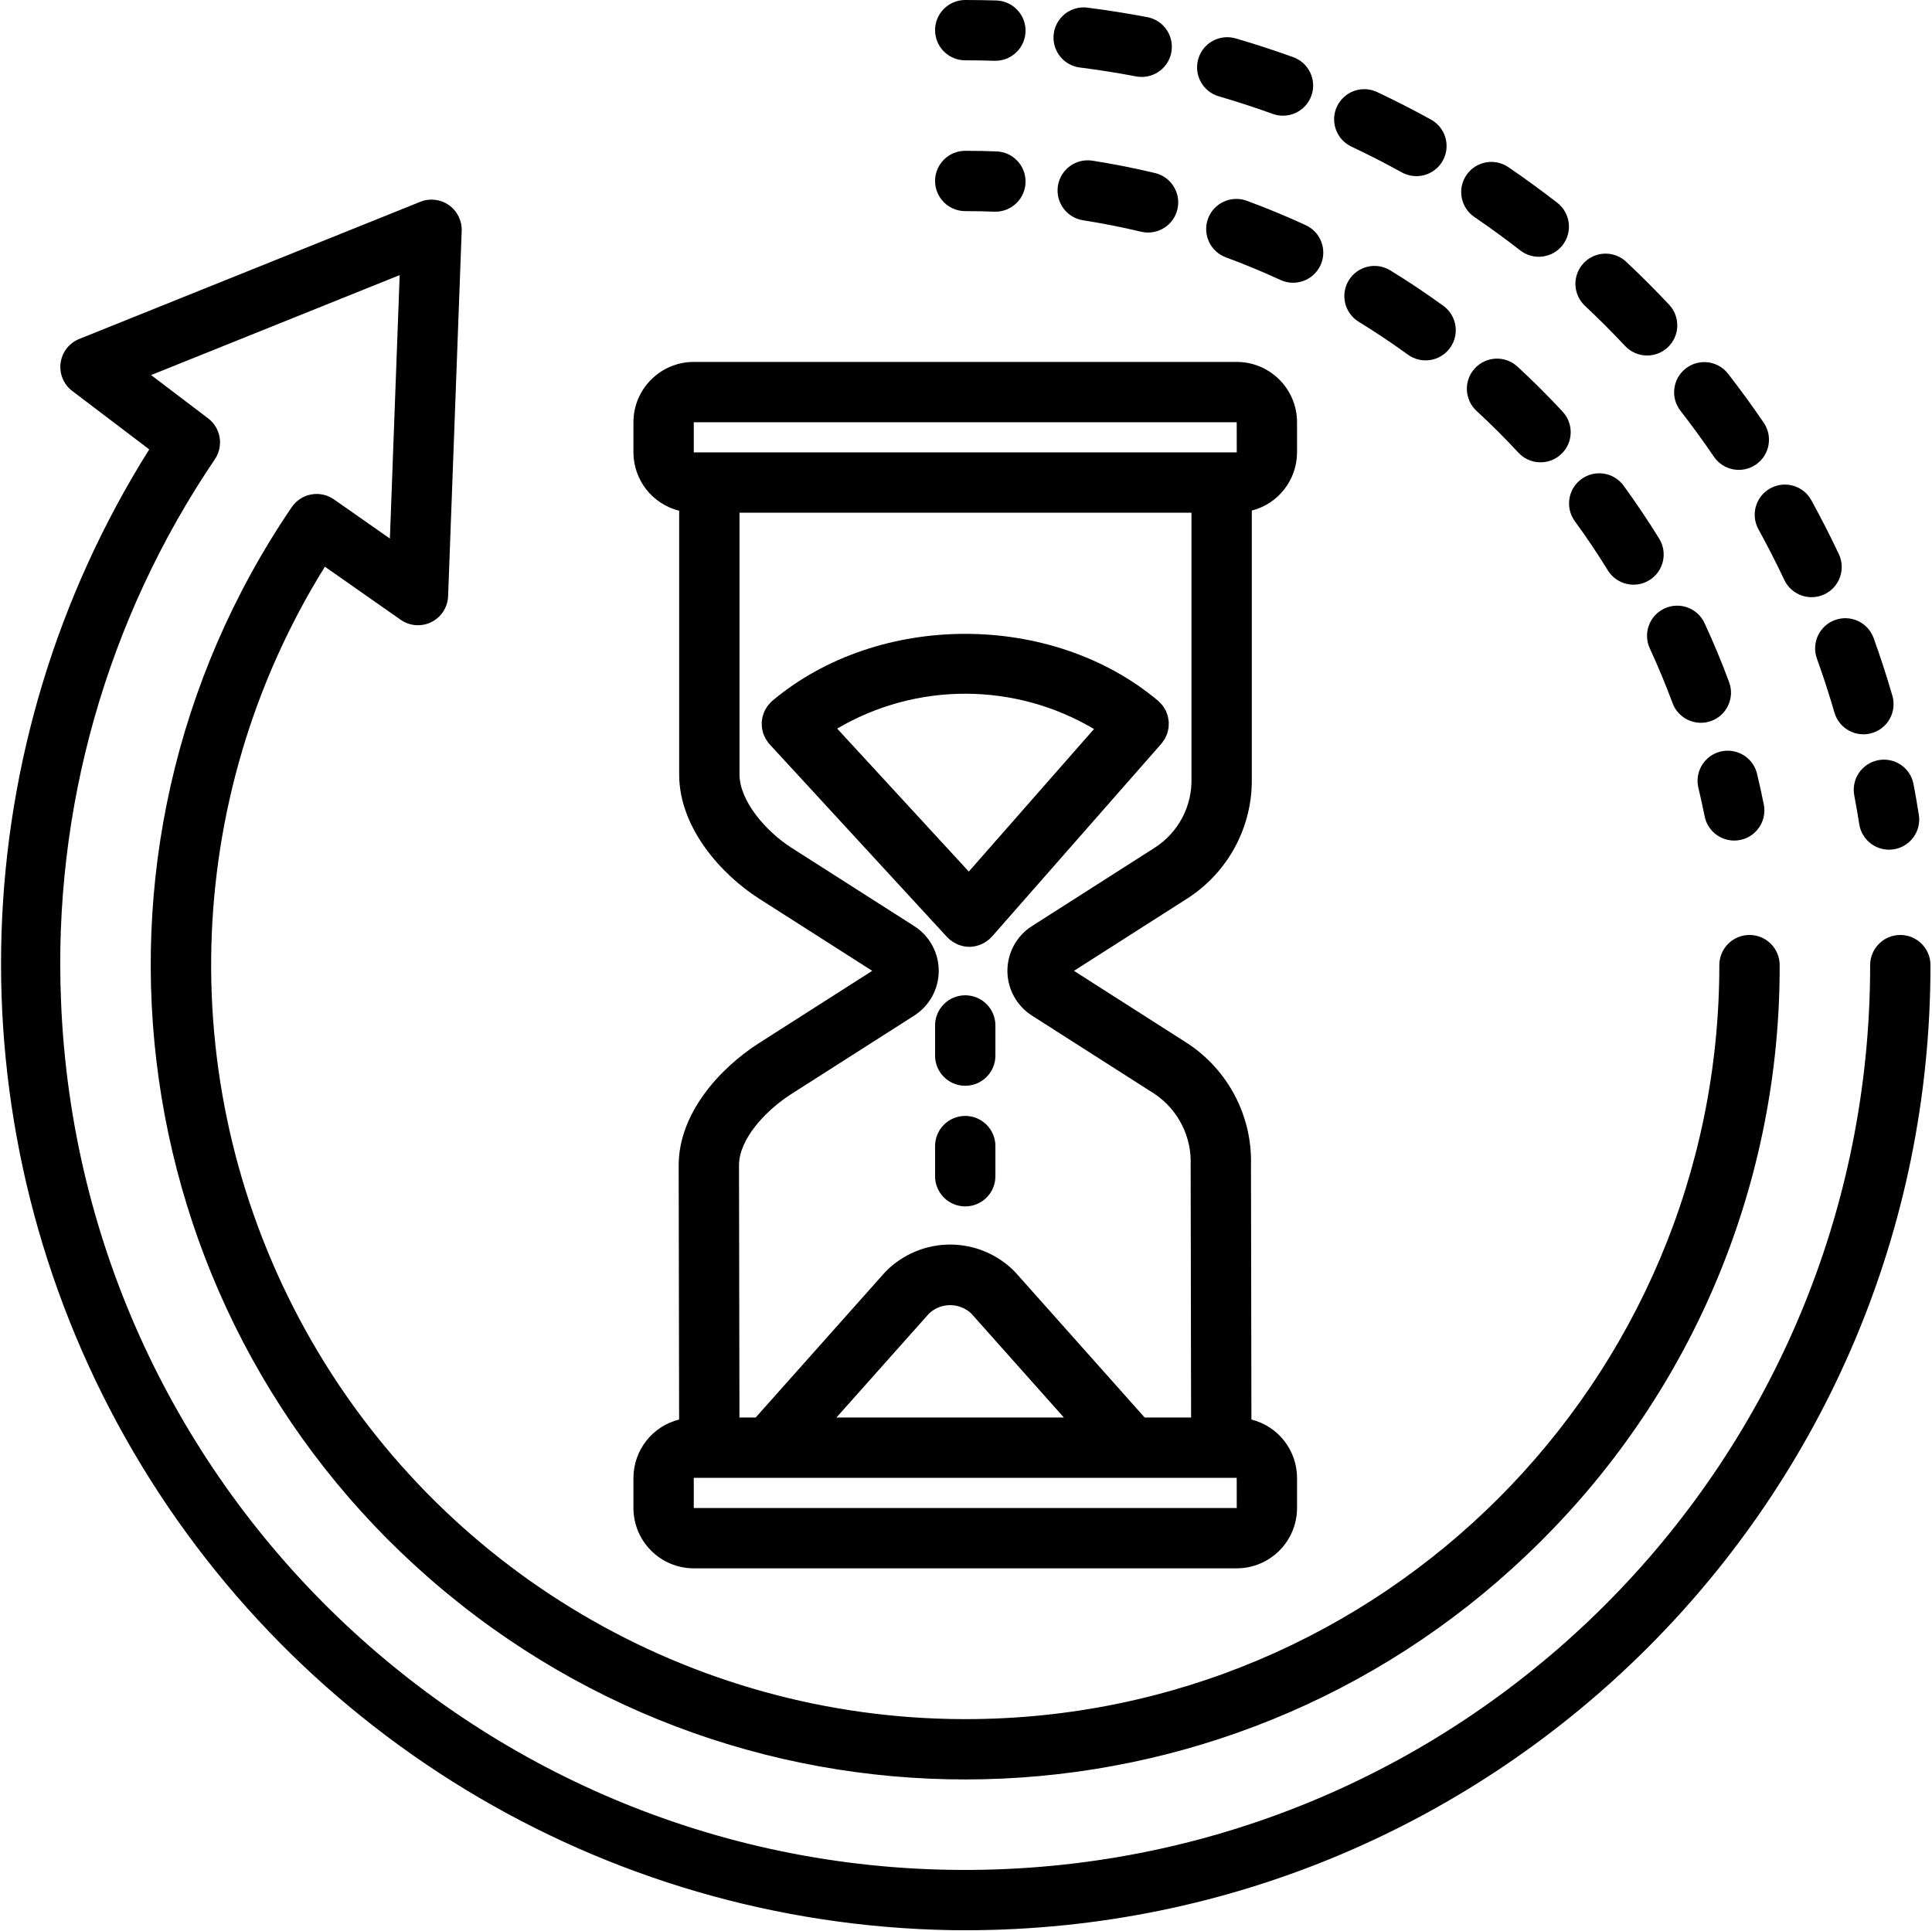
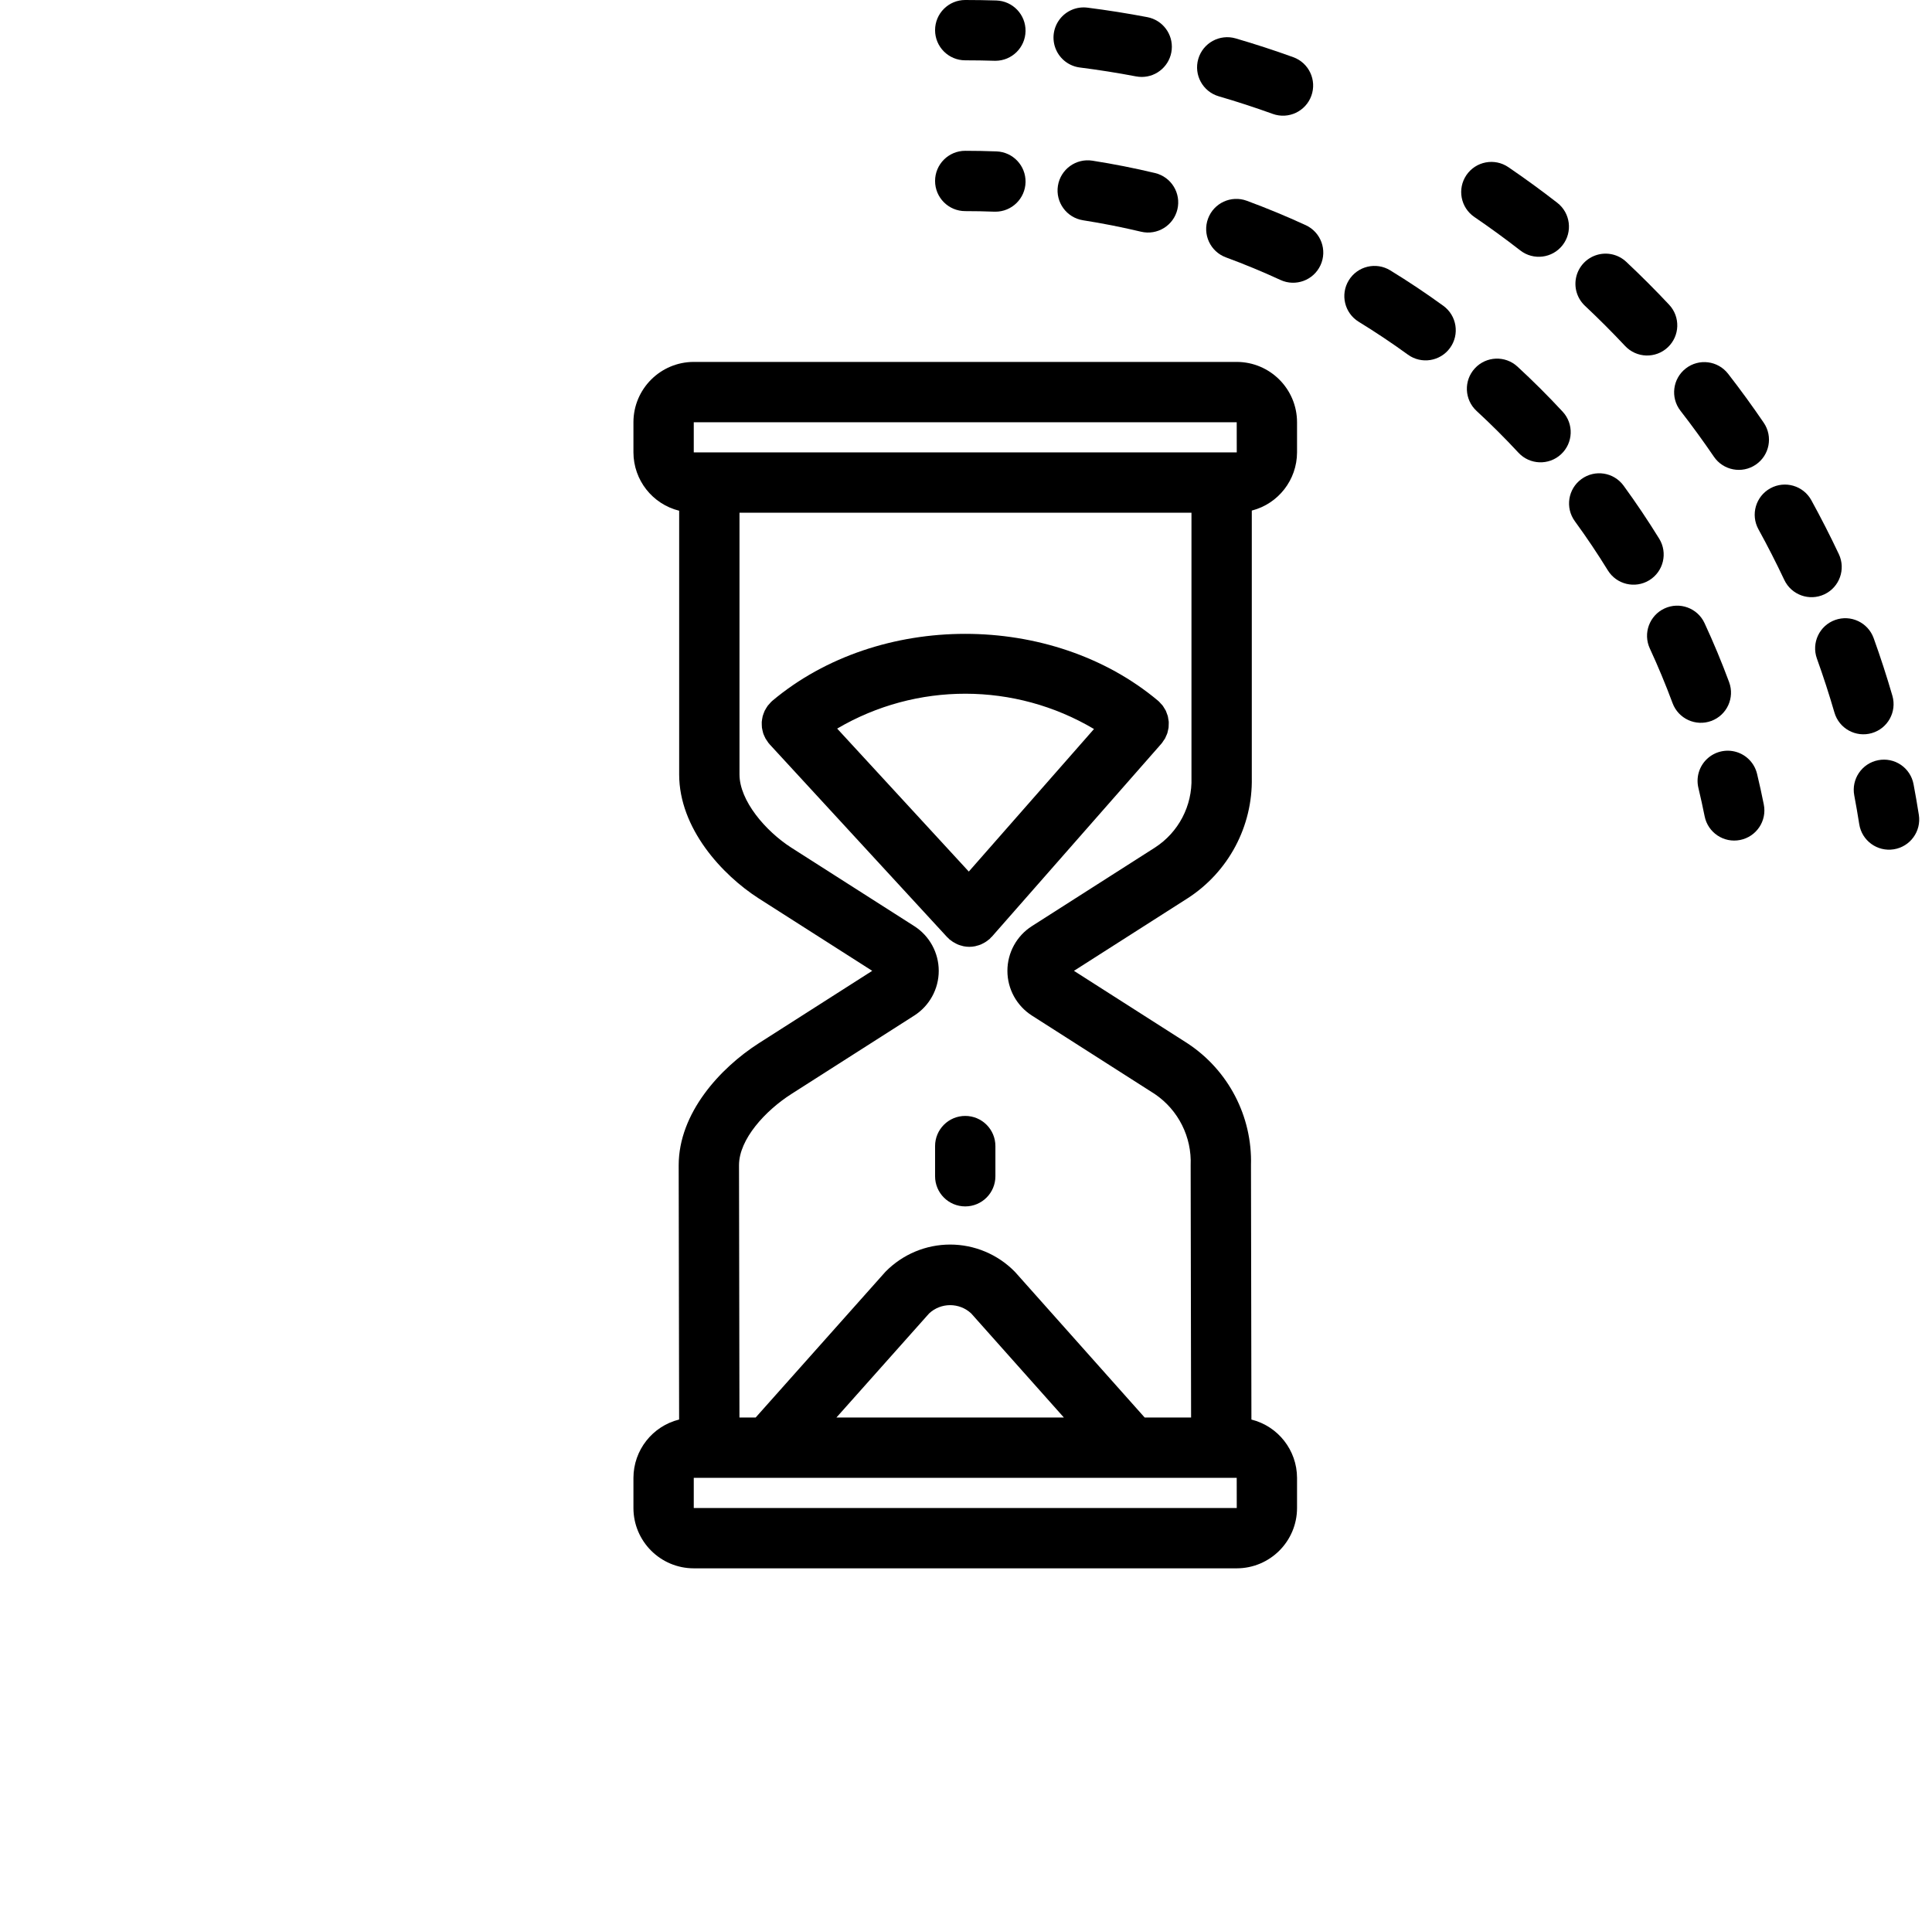
<svg xmlns="http://www.w3.org/2000/svg" xmlns:ns1="http://vectornator.io" height="100%" stroke-miterlimit="10" style="fill-rule:nonzero;clip-rule:evenodd;stroke-linecap:round;stroke-linejoin:round;" version="1.1" viewBox="0 0 128.101 128.073" width="100%" xml:space="preserve">
  <defs />
  <g id="Untitled" ns1:layerName="Untitled">
    <path d="M124.539 50.41C123.454 50.616 122.741 51.663 122.947 52.748C123.067 53.381 123.177 54.017 123.277 54.655C123.448 55.746 124.471 56.492 125.562 56.321C126.654 56.15 127.399 55.127 127.229 54.036C127.122 53.355 127.005 52.676 126.877 52.002C126.78 51.48 126.478 51.018 126.039 50.719C125.601 50.42 125.06 50.309 124.539 50.41Z" fill="#000000" fill-rule="nonzero" opacity="1" stroke="none" ns1:layerName="path" />
    <path d="M124.232 42.315C123.857 41.277 122.712 40.74 121.674 41.114C120.636 41.487 120.097 42.631 120.469 43.67C120.892 44.845 121.283 46.051 121.633 47.254C121.942 48.313 123.051 48.922 124.111 48.614C125.17 48.307 125.781 47.199 125.475 46.139C125.102 44.855 124.684 43.568 124.232 42.315Z" fill="#000000" fill-rule="nonzero" opacity="1" stroke="none" ns1:layerName="path" />
    <path d="M114.581 24.785C113.903 23.913 112.647 23.755 111.775 24.433C110.903 25.111 110.745 26.367 111.423 27.239C112.188 28.225 112.934 29.249 113.639 30.284C114.26 31.197 115.504 31.434 116.417 30.812C117.33 30.191 117.567 28.947 116.945 28.034C116.193 26.93 115.398 25.836 114.581 24.785Z" fill="#000000" fill-rule="nonzero" opacity="1" stroke="none" ns1:layerName="path" />
    <path d="M120.099 33.169C119.566 32.201 118.35 31.849 117.382 32.381C116.414 32.913 116.061 34.129 116.593 35.097C117.2 36.2 117.776 37.33 118.306 38.453C118.777 39.453 119.968 39.881 120.968 39.41C121.967 38.939 122.396 37.747 121.925 36.748C121.359 35.549 120.745 34.346 120.099 33.169Z" fill="#000000" fill-rule="nonzero" opacity="1" stroke="none" ns1:layerName="path" />
    <path d="M107.83 17.364C107.309 16.874 106.566 16.698 105.881 16.905C105.196 17.111 104.674 17.668 104.511 18.364C104.348 19.061 104.569 19.791 105.092 20.28C106 21.134 106.896 22.029 107.753 22.943C108.509 23.749 109.774 23.79 110.58 23.034C111.386 22.279 111.427 21.013 110.671 20.207C109.756 19.231 108.8 18.275 107.83 17.364Z" fill="#000000" fill-rule="nonzero" opacity="1" stroke="none" ns1:layerName="path" />
-     <path d="M94.882 7.931C93.712 7.285 92.509 6.67 91.306 6.102C90.308 5.634 89.12 6.063 88.649 7.059C88.179 8.056 88.604 9.245 89.599 9.719C90.726 10.251 91.853 10.827 92.95 11.433C93.917 11.966 95.134 11.614 95.667 10.647C96.201 9.68 95.849 8.464 94.882 7.931Z" fill="#000000" fill-rule="nonzero" opacity="1" stroke="none" ns1:layerName="path" />
    <path d="M76.074 1.137C74.772 0.889 73.439 0.677 72.108 0.508C71.399 0.416 70.694 0.711 70.261 1.28C69.828 1.85 69.731 2.607 70.009 3.267C70.286 3.927 70.894 4.388 71.605 4.477C72.853 4.635 74.103 4.833 75.324 5.066C75.449 5.09 75.575 5.101 75.701 5.102C76.733 5.101 77.594 4.316 77.691 3.289C77.787 2.262 77.087 1.33 76.074 1.137Z" fill="#000000" fill-rule="nonzero" opacity="1" stroke="none" ns1:layerName="path" />
    <path d="M85.747 3.791C84.491 3.337 83.207 2.919 81.932 2.547C80.871 2.238 79.761 2.847 79.452 3.907C79.143 4.968 79.752 6.078 80.812 6.387C82.008 6.735 83.211 7.128 84.39 7.553C85.428 7.928 86.574 7.389 86.949 6.351C87.324 5.312 86.786 4.166 85.747 3.791Z" fill="#000000" fill-rule="nonzero" opacity="1" stroke="none" ns1:layerName="path" />
    <path d="M103.257 13.449C102.201 12.628 101.108 11.832 100.01 11.084C99.097 10.462 97.853 10.698 97.231 11.61C96.61 12.523 96.845 13.767 97.758 14.389C98.787 15.091 99.811 15.837 100.802 16.607C101.674 17.285 102.93 17.128 103.608 16.256C104.286 15.384 104.129 14.127 103.257 13.449Z" fill="#000000" fill-rule="nonzero" opacity="1" stroke="none" ns1:layerName="path" />
    <path d="M66.061 0.032C65.377 0.011 64.69 0 64 0C62.895 0 62 0.895 62 2C62 3.105 62.895 4 64 4C64.648 4 65.295 4.01 65.939 4.03C65.959 4.031 65.981 4.031 66.001 4.031C67.093 4.03 67.982 3.153 67.998 2.062C68.015 0.97 67.153 0.067 66.061 0.032Z" fill="#000000" fill-rule="nonzero" opacity="1" stroke="none" ns1:layerName="path" />
    <path d="M113.026 54.13C113.242 55.214 114.296 55.918 115.379 55.701C116.463 55.485 117.166 54.43 116.948 53.347C116.813 52.666 116.664 51.99 116.502 51.318C116.337 50.622 115.812 50.067 115.126 49.864C114.44 49.66 113.698 49.838 113.179 50.331C112.66 50.824 112.445 51.557 112.613 52.252C112.762 52.874 112.899 53.5 113.026 54.13Z" fill="#000000" fill-rule="nonzero" opacity="1" stroke="none" ns1:layerName="path" />
    <path d="M76.589 11.476C75.226 11.149 73.827 10.874 72.431 10.655C71.34 10.484 70.317 11.23 70.145 12.321C69.975 13.412 70.72 14.435 71.811 14.607C73.103 14.81 74.398 15.065 75.659 15.366C76.733 15.621 77.81 14.958 78.067 13.885C78.323 12.812 77.662 11.734 76.589 11.476Z" fill="#000000" fill-rule="nonzero" opacity="1" stroke="none" ns1:layerName="path" />
    <path d="M89.431 18.589C88.853 19.53 89.149 20.762 90.091 21.339C91.201 22.02 92.299 22.753 93.353 23.519C94.247 24.165 95.495 23.965 96.143 23.073C96.791 22.18 96.594 20.932 95.703 20.282C94.565 19.455 93.38 18.663 92.181 17.929C91.239 17.351 90.007 17.647 89.431 18.589Z" fill="#000000" fill-rule="nonzero" opacity="1" stroke="none" ns1:layerName="path" />
    <path d="M82.667 13.313C81.631 12.931 80.481 13.461 80.099 14.497C79.716 15.533 80.246 16.683 81.282 17.066C82.509 17.519 83.728 18.023 84.905 18.567C85.908 19.027 87.094 18.588 87.556 17.586C88.018 16.585 87.582 15.398 86.581 14.934C85.308 14.347 83.991 13.802 82.667 13.313Z" fill="#000000" fill-rule="nonzero" opacity="1" stroke="none" ns1:layerName="path" />
    <path d="M100.614 24.309C99.802 23.562 98.538 23.614 97.79 24.426C97.042 25.237 97.093 26.501 97.903 27.25C98.858 28.131 99.793 29.062 100.681 30.02C101.432 30.828 102.695 30.875 103.504 30.125C104.314 29.375 104.363 28.112 103.614 27.302C102.656 26.268 101.646 25.261 100.614 24.309Z" fill="#000000" fill-rule="nonzero" opacity="1" stroke="none" ns1:layerName="path" />
    <path d="M114.649 45.235C114.16 43.914 113.611 42.598 113.02 41.322C112.556 40.32 111.367 39.884 110.365 40.349C109.363 40.813 108.927 42.002 109.392 43.004C109.938 44.185 110.445 45.403 110.899 46.626C111.283 47.661 112.434 48.19 113.47 47.806C114.505 47.422 115.033 46.271 114.649 45.235Z" fill="#000000" fill-rule="nonzero" opacity="1" stroke="none" ns1:layerName="path" />
    <path d="M104.42 34.563C105.188 35.616 105.925 36.713 106.607 37.821C107.187 38.761 108.419 39.054 109.359 38.475C110.299 37.896 110.592 36.664 110.014 35.724C109.275 34.526 108.481 33.343 107.652 32.206C107.001 31.313 105.75 31.118 104.857 31.769C103.965 32.419 103.769 33.671 104.42 34.563Z" fill="#000000" fill-rule="nonzero" opacity="1" stroke="none" ns1:layerName="path" />
    <path d="M65.924 14.037C65.949 14.038 65.976 14.038 66.001 14.038C67.09 14.037 67.978 13.165 67.999 12.076C68.019 10.987 67.165 10.082 66.076 10.04C65.388 10.014 64.696 10 64 10C62.895 10 62 10.895 62 12C62 13.105 62.895 14 64 14C64.644 14 65.286 14.012 65.924 14.037Z" fill="#000000" fill-rule="nonzero" opacity="1" stroke="none" ns1:layerName="path" />
-     <path d="M126 62C124.895 62 124 62.895 124 64C124 96.661 97.875 123.323 65.221 123.988C32.567 124.652 5.379 99.076 4.049 66.442C3.499 53.663 7.074 41.046 14.246 30.455C14.841 29.575 14.644 28.384 13.798 27.742L10.018 24.872L26.5 18.243L25.852 35.714L22.144 33.117C21.706 32.81 21.163 32.692 20.637 32.788C20.11 32.884 19.645 33.188 19.344 33.63C3.683 56.659 8.103 87.82 29.55 105.585C50.997 123.35 82.436 121.893 102.147 102.221C112.33 92.113 118.04 78.347 118 64C118 62.895 117.105 62 116 62C114.895 62 114 62.895 114 64C114 91.614 91.615 114 64.001 114L63.903 114C45.763 113.961 29.065 104.101 20.27 88.235C11.476 72.369 11.962 52.984 21.542 37.579L26.566 41.099C27.166 41.519 27.948 41.577 28.604 41.251C29.26 40.925 29.685 40.266 29.712 39.534L30.612 15.312C30.637 14.635 30.318 13.991 29.764 13.601C29.21 13.212 28.496 13.129 27.868 13.382L5.254 22.477C4.586 22.746 4.113 23.353 4.018 24.067C3.922 24.78 4.217 25.491 4.791 25.926L9.894 29.8C-2.411 49.384-3.212 74.079 7.799 94.419C18.81 114.759 39.925 127.589 63.05 127.993C63.371 127.998 63.688 128 64.008 128C99.351 127.996 128.001 99.343 128 64C128 62.895 127.105 62 126 62Z" fill="#000000" fill-rule="nonzero" opacity="1" stroke="none" ns1:layerName="path" />
    <path d="M42 28L42 30C42.005 31.832 43.255 33.426 45.032 33.868L45.032 51.355C45.032 54.926 47.873 58.016 50.31 59.578L57.832 64.379L50.307 69.183C47.742 70.828 45 73.816 45 77.273L45.029 94.133C43.253 94.576 42.005 96.169 42 98L42 100C42.002 102.208 43.792 103.998 46 104L82 104C84.208 103.998 85.998 102.208 86 100L86 98C85.995 96.171 84.749 94.579 82.975 94.134L82.946 77.269C83.039 74.024 81.443 70.962 78.728 69.181L71.208 64.379L78.728 59.578L78.732 59.576C81.449 57.83 83.064 54.799 83 51.57L83 33.858C84.762 33.405 85.995 31.819 86 30L86 28C85.998 25.792 84.208 24.002 82 24L46 24C43.792 24.002 42.002 25.792 42 28ZM46 100L46 98L82 98L82.003 100L46 100ZM55.459 94L61.606 87.096C62.392 86.365 63.608 86.365 64.394 87.096L70.541 94L55.459 94ZM79 51.57C79.064 53.435 78.143 55.196 76.575 56.207L68.421 61.413C67.409 62.059 66.796 63.178 66.796 64.379C66.796 65.58 67.409 66.698 68.421 67.345L76.572 72.55C78.128 73.607 79.026 75.394 78.946 77.273L78.975 94L75.898 94L67.342 84.391C67.318 84.365 67.295 84.341 67.272 84.316C66.144 83.174 64.605 82.53 63 82.53C61.395 82.53 59.856 83.174 58.728 84.316C58.705 84.341 58.681 84.365 58.659 84.391L50.103 94L49.029 94L49 77.269C49 75.545 50.741 73.656 52.463 72.552L60.619 67.345C61.631 66.698 62.243 65.58 62.243 64.379C62.243 63.178 61.631 62.06 60.619 61.413L52.466 56.209C50.76 55.114 49.032 53.096 49.032 51.355L49.032 34L79 34L79 51.57ZM82.003 30L46 30L46 28L82 28L82.003 30Z" fill="#000000" fill-rule="nonzero" opacity="1" stroke="none" ns1:layerName="path" />
    <path d="M50.51 48.06C50.511 48.125 50.512 48.19 50.52 48.255C50.528 48.318 50.544 48.379 50.558 48.441C50.572 48.505 50.585 48.568 50.605 48.63C50.626 48.693 50.655 48.753 50.682 48.813C50.709 48.872 50.732 48.93 50.764 48.987C50.801 49.047 50.841 49.105 50.884 49.162C50.913 49.202 50.935 49.246 50.968 49.285C50.977 49.297 50.99 49.305 51 49.316C51.01 49.328 51.017 49.343 51.028 49.355L62.799 62.142C62.822 62.167 62.85 62.184 62.874 62.208C62.901 62.234 62.922 62.265 62.951 62.29C62.982 62.317 63.017 62.336 63.049 62.361C63.093 62.396 63.137 62.429 63.184 62.459C63.25 62.501 63.318 62.539 63.388 62.573C63.434 62.596 63.479 62.62 63.527 62.639C63.608 62.671 63.691 62.697 63.775 62.717C63.814 62.727 63.852 62.741 63.892 62.749C64.016 62.773 64.143 62.786 64.269 62.787L64.27 62.787L64.272 62.787C64.402 62.786 64.533 62.773 64.661 62.746C64.7 62.739 64.737 62.724 64.775 62.714C64.865 62.692 64.953 62.664 65.038 62.63C65.084 62.611 65.126 62.587 65.171 62.564C65.246 62.527 65.319 62.485 65.389 62.438C65.434 62.407 65.477 62.373 65.52 62.339C65.554 62.311 65.592 62.289 65.625 62.259C65.654 62.232 65.676 62.199 65.703 62.171C65.726 62.148 65.752 62.131 65.773 62.106L77.003 49.319C77.008 49.313 77.012 49.306 77.017 49.3L77.032 49.285C77.071 49.239 77.097 49.188 77.131 49.14C77.173 49.085 77.212 49.028 77.248 48.969C77.277 48.91 77.304 48.85 77.328 48.789C77.354 48.729 77.384 48.671 77.403 48.609C77.421 48.545 77.436 48.479 77.448 48.413C77.46 48.353 77.478 48.294 77.484 48.233C77.49 48.165 77.492 48.097 77.491 48.029C77.492 47.969 77.497 47.91 77.492 47.85C77.485 47.782 77.474 47.714 77.459 47.647C77.449 47.589 77.443 47.53 77.427 47.472C77.406 47.406 77.382 47.341 77.355 47.277C77.334 47.222 77.317 47.165 77.29 47.112C77.256 47.05 77.22 46.99 77.18 46.932C77.147 46.88 77.119 46.827 77.081 46.778C77.036 46.725 76.989 46.674 76.939 46.625C76.898 46.583 76.864 46.536 76.819 46.497L76.801 46.484L76.785 46.468C69.735 40.554 58.264 40.554 51.214 46.468C51.202 46.478 51.194 46.49 51.182 46.501C51.17 46.511 51.157 46.518 51.145 46.528C51.107 46.564 51.078 46.606 51.043 46.644C50.995 46.693 50.949 46.744 50.906 46.798C50.867 46.85 50.836 46.904 50.802 46.959C50.766 47.015 50.732 47.073 50.702 47.133C50.674 47.19 50.654 47.25 50.632 47.309C50.609 47.371 50.585 47.431 50.569 47.494C50.553 47.556 50.544 47.618 50.534 47.68C50.524 47.744 50.512 47.807 50.508 47.872C50.504 47.935 50.508 47.997 50.51 48.06ZM72.537 48.343L64.236 57.796L55.509 48.315C60.766 45.222 67.29 45.232 72.537 48.343Z" fill="#000000" fill-rule="nonzero" opacity="1" stroke="none" ns1:layerName="path" />
-     <path d="M64 66C62.895 66 62 66.895 62 68L62 70C62 71.105 62.895 72 64 72C65.105 72 66 71.105 66 70L66 68C66 66.895 65.105 66 64 66Z" fill="#000000" fill-rule="nonzero" opacity="1" stroke="none" ns1:layerName="path" />
    <path d="M64 74C62.895 74 62 74.895 62 76L62 78C62 79.105 62.895 80 64 80C65.105 80 66 79.105 66 78L66 76C66 74.895 65.105 74 64 74Z" fill="#000000" fill-rule="nonzero" opacity="1" stroke="none" ns1:layerName="path" />
  </g>
</svg>